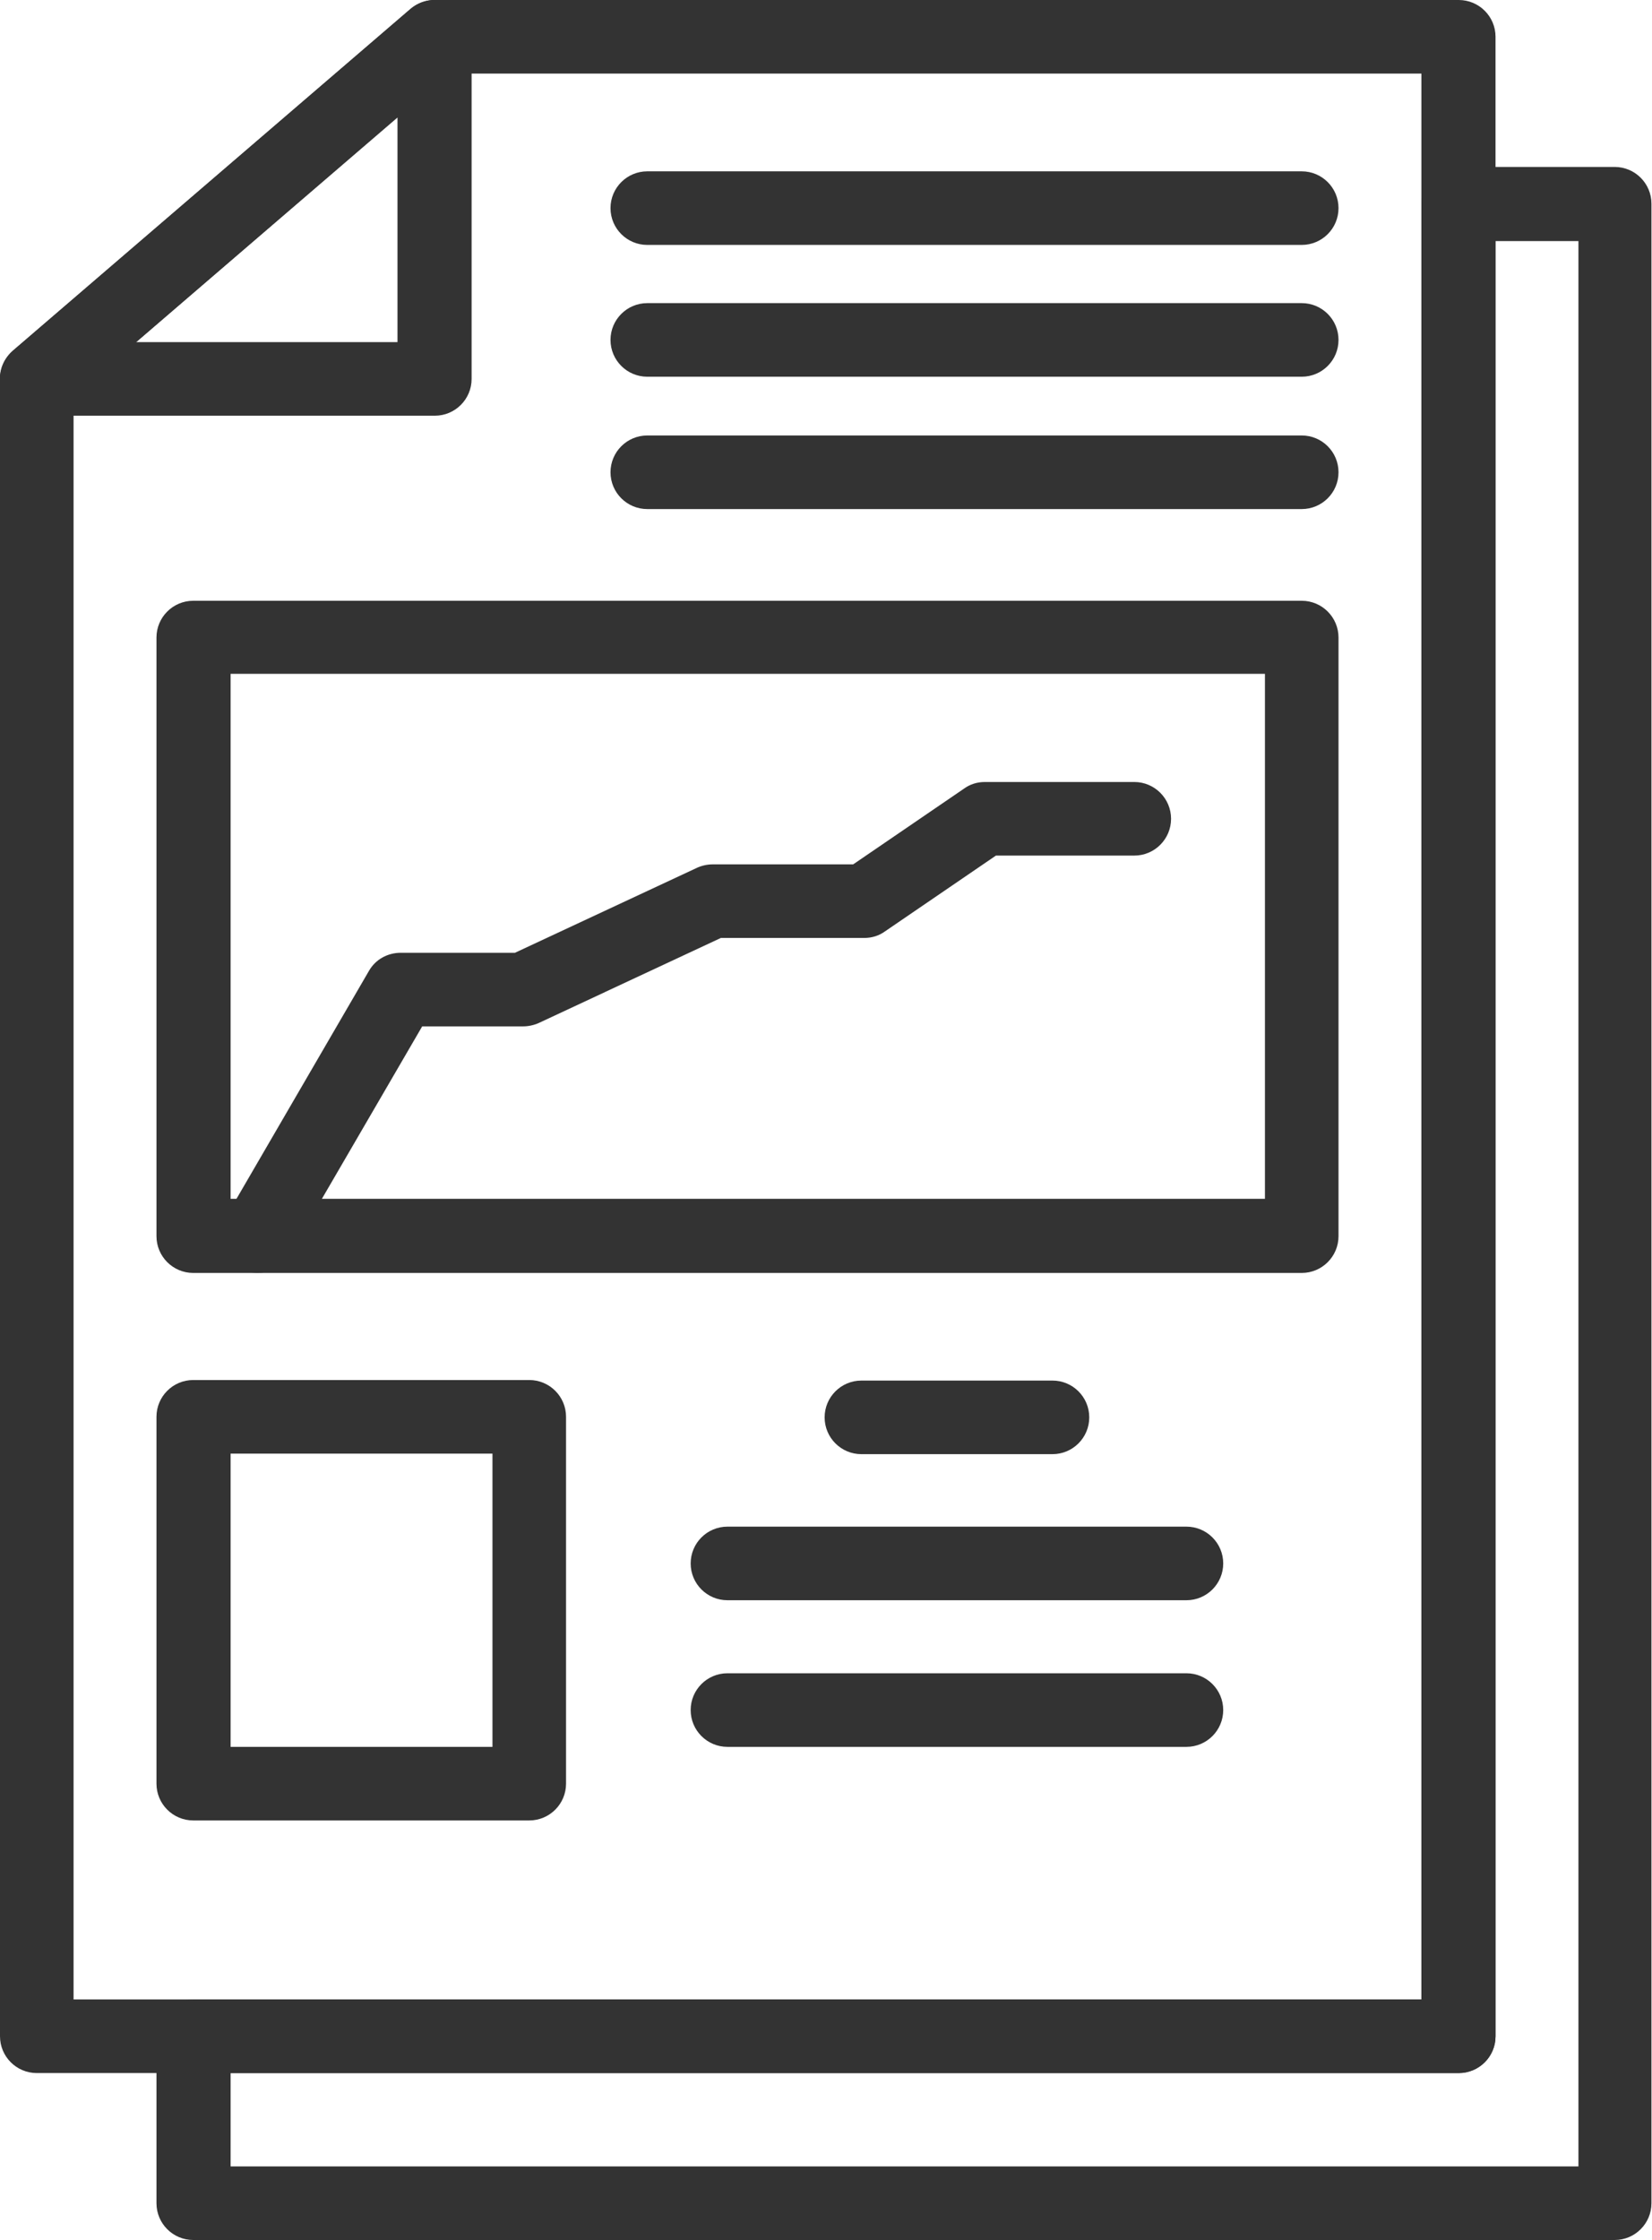
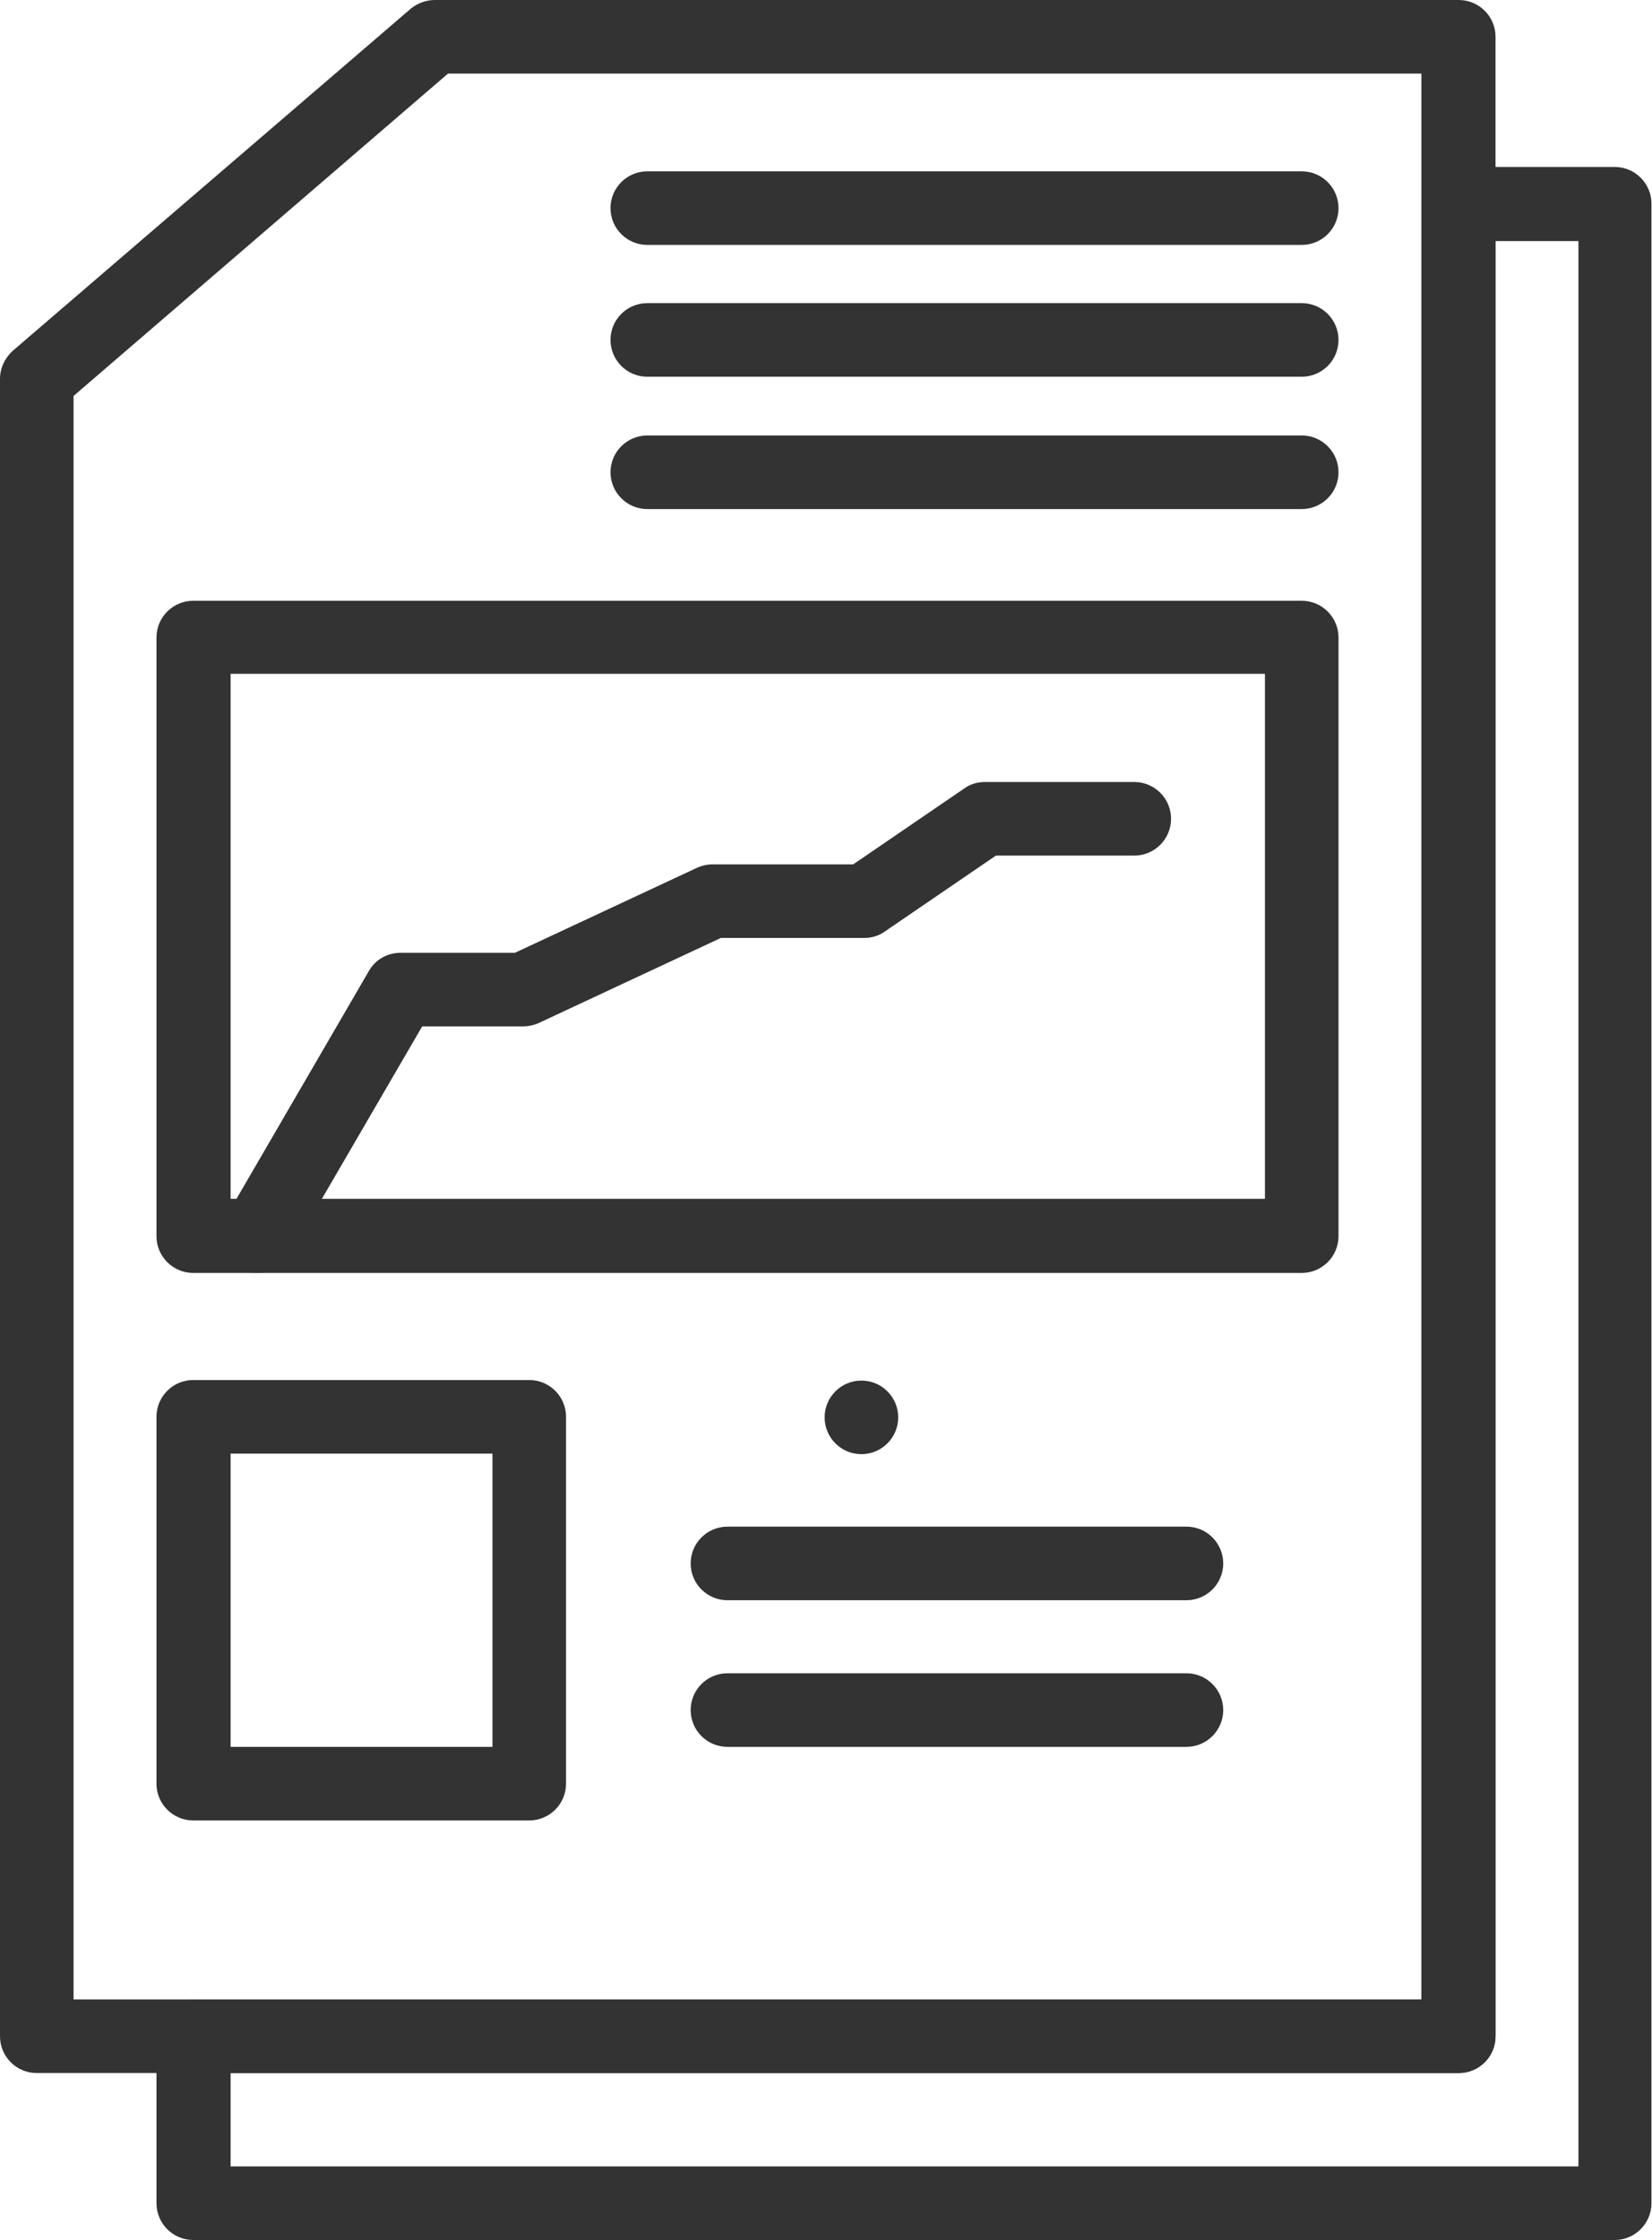
<svg xmlns="http://www.w3.org/2000/svg" id="Layer_2" viewBox="0 0 30.09 40.79">
  <defs>
    <style>
      .cls-1 {
        fill: #333;
      }
    </style>
  </defs>
  <g id="Layer_1-2" data-name="Layer_1">
    <g>
      <path class="cls-1" d="M26.56,37.75H.67c-.37,0-.67-.3-.67-.67V6.9c0-.2.09-.38.23-.51L7.48.16c.12-.1.28-.16.44-.16h18.65c.37,0,.67.3.67.67v36.41c0,.37-.3.67-.67.67ZM1.34,36.41h24.55V1.34H8.16L1.34,7.21v29.2Z" />
-       <path class="cls-1" d="M7.91,7.57H.67c-.28,0-.53-.17-.63-.44-.1-.26-.02-.56.19-.74L7.48.16c.2-.17.48-.21.72-.1.24.11.39.35.39.61v6.23c0,.37-.3.67-.67.67ZM2.48,6.23h4.76V2.14L2.48,6.23Z" />
      <path class="cls-1" d="M23.71,23.18H3.52c-.37,0-.67-.3-.67-.67v-10.9c0-.37.3-.67.67-.67h20.19c.37,0,.67.3.67.67v10.9c0,.37-.3.67-.67.67ZM4.2,21.83h18.84v-9.56H4.2v9.56Z" />
      <path class="cls-1" d="M4.69,23.18c-.11,0-.23-.03-.34-.09-.32-.19-.43-.6-.24-.92l2.61-4.49c.12-.21.34-.33.58-.33h2.08l3.32-1.55c.09-.04.19-.06.28-.06h2.56l2.02-1.38c.11-.08.24-.12.38-.12h2.72c.37,0,.67.3.67.67s-.3.67-.67.67h-2.52l-2.02,1.38c-.11.08-.24.12-.38.12h-2.61l-3.32,1.55c-.09.04-.19.06-.28.06h-1.84l-2.42,4.16c-.12.21-.35.33-.58.33Z" />
      <path class="cls-1" d="M23.71,4.46h-11.92c-.37,0-.67-.3-.67-.67s.3-.67.67-.67h11.92c.37,0,.67.3.67.67s-.3.67-.67.67Z" />
      <path class="cls-1" d="M23.71,6.86h-11.92c-.37,0-.67-.3-.67-.67s.3-.67.67-.67h11.92c.37,0,.67.3.67.67s-.3.67-.67.67Z" />
      <path class="cls-1" d="M23.71,9.27h-11.92c-.37,0-.67-.3-.67-.67s.3-.67.67-.67h11.92c.37,0,.67.3.67.67s-.3.67-.67.67Z" />
      <path class="cls-1" d="M9.64,33.15H3.52c-.37,0-.67-.3-.67-.67v-6.68c0-.37.3-.67.67-.67h6.12c.37,0,.67.3.67.67v6.68c0,.37-.3.67-.67.67ZM4.2,31.81h4.77v-5.34h-4.77v5.34Z" />
-       <path class="cls-1" d="M19.17,26.48h-3.48c-.37,0-.67-.3-.67-.67s.3-.67.67-.67h3.48c.37,0,.67.3.67.67s-.3.67-.67.67Z" />
+       <path class="cls-1" d="M19.17,26.48h-3.48c-.37,0-.67-.3-.67-.67s.3-.67.67-.67c.37,0,.67.3.67.67s-.3.67-.67.67Z" />
      <path class="cls-1" d="M21.61,29.14h-8.36c-.37,0-.67-.3-.67-.67s.3-.67.67-.67h8.36c.37,0,.67.3.67.67s-.3.67-.67.67Z" />
      <path class="cls-1" d="M21.61,31.81h-8.36c-.37,0-.67-.3-.67-.67s.3-.67.67-.67h8.36c.37,0,.67.3.67.67s-.3.67-.67.67Z" />
      <path class="cls-1" d="M29.42,40.79H3.52c-.37,0-.67-.3-.67-.67v-3.04c0-.37.3-.67.67-.67h22.37V3.71c0-.37.3-.67.67-.67h2.85c.37,0,.67.3.67.67v36.41c0,.37-.3.67-.67.67ZM4.2,39.45h24.55V4.39h-1.51v32.69c0,.37-.3.67-.67.67H4.2v1.7Z" />
    </g>
  </g>
</svg>